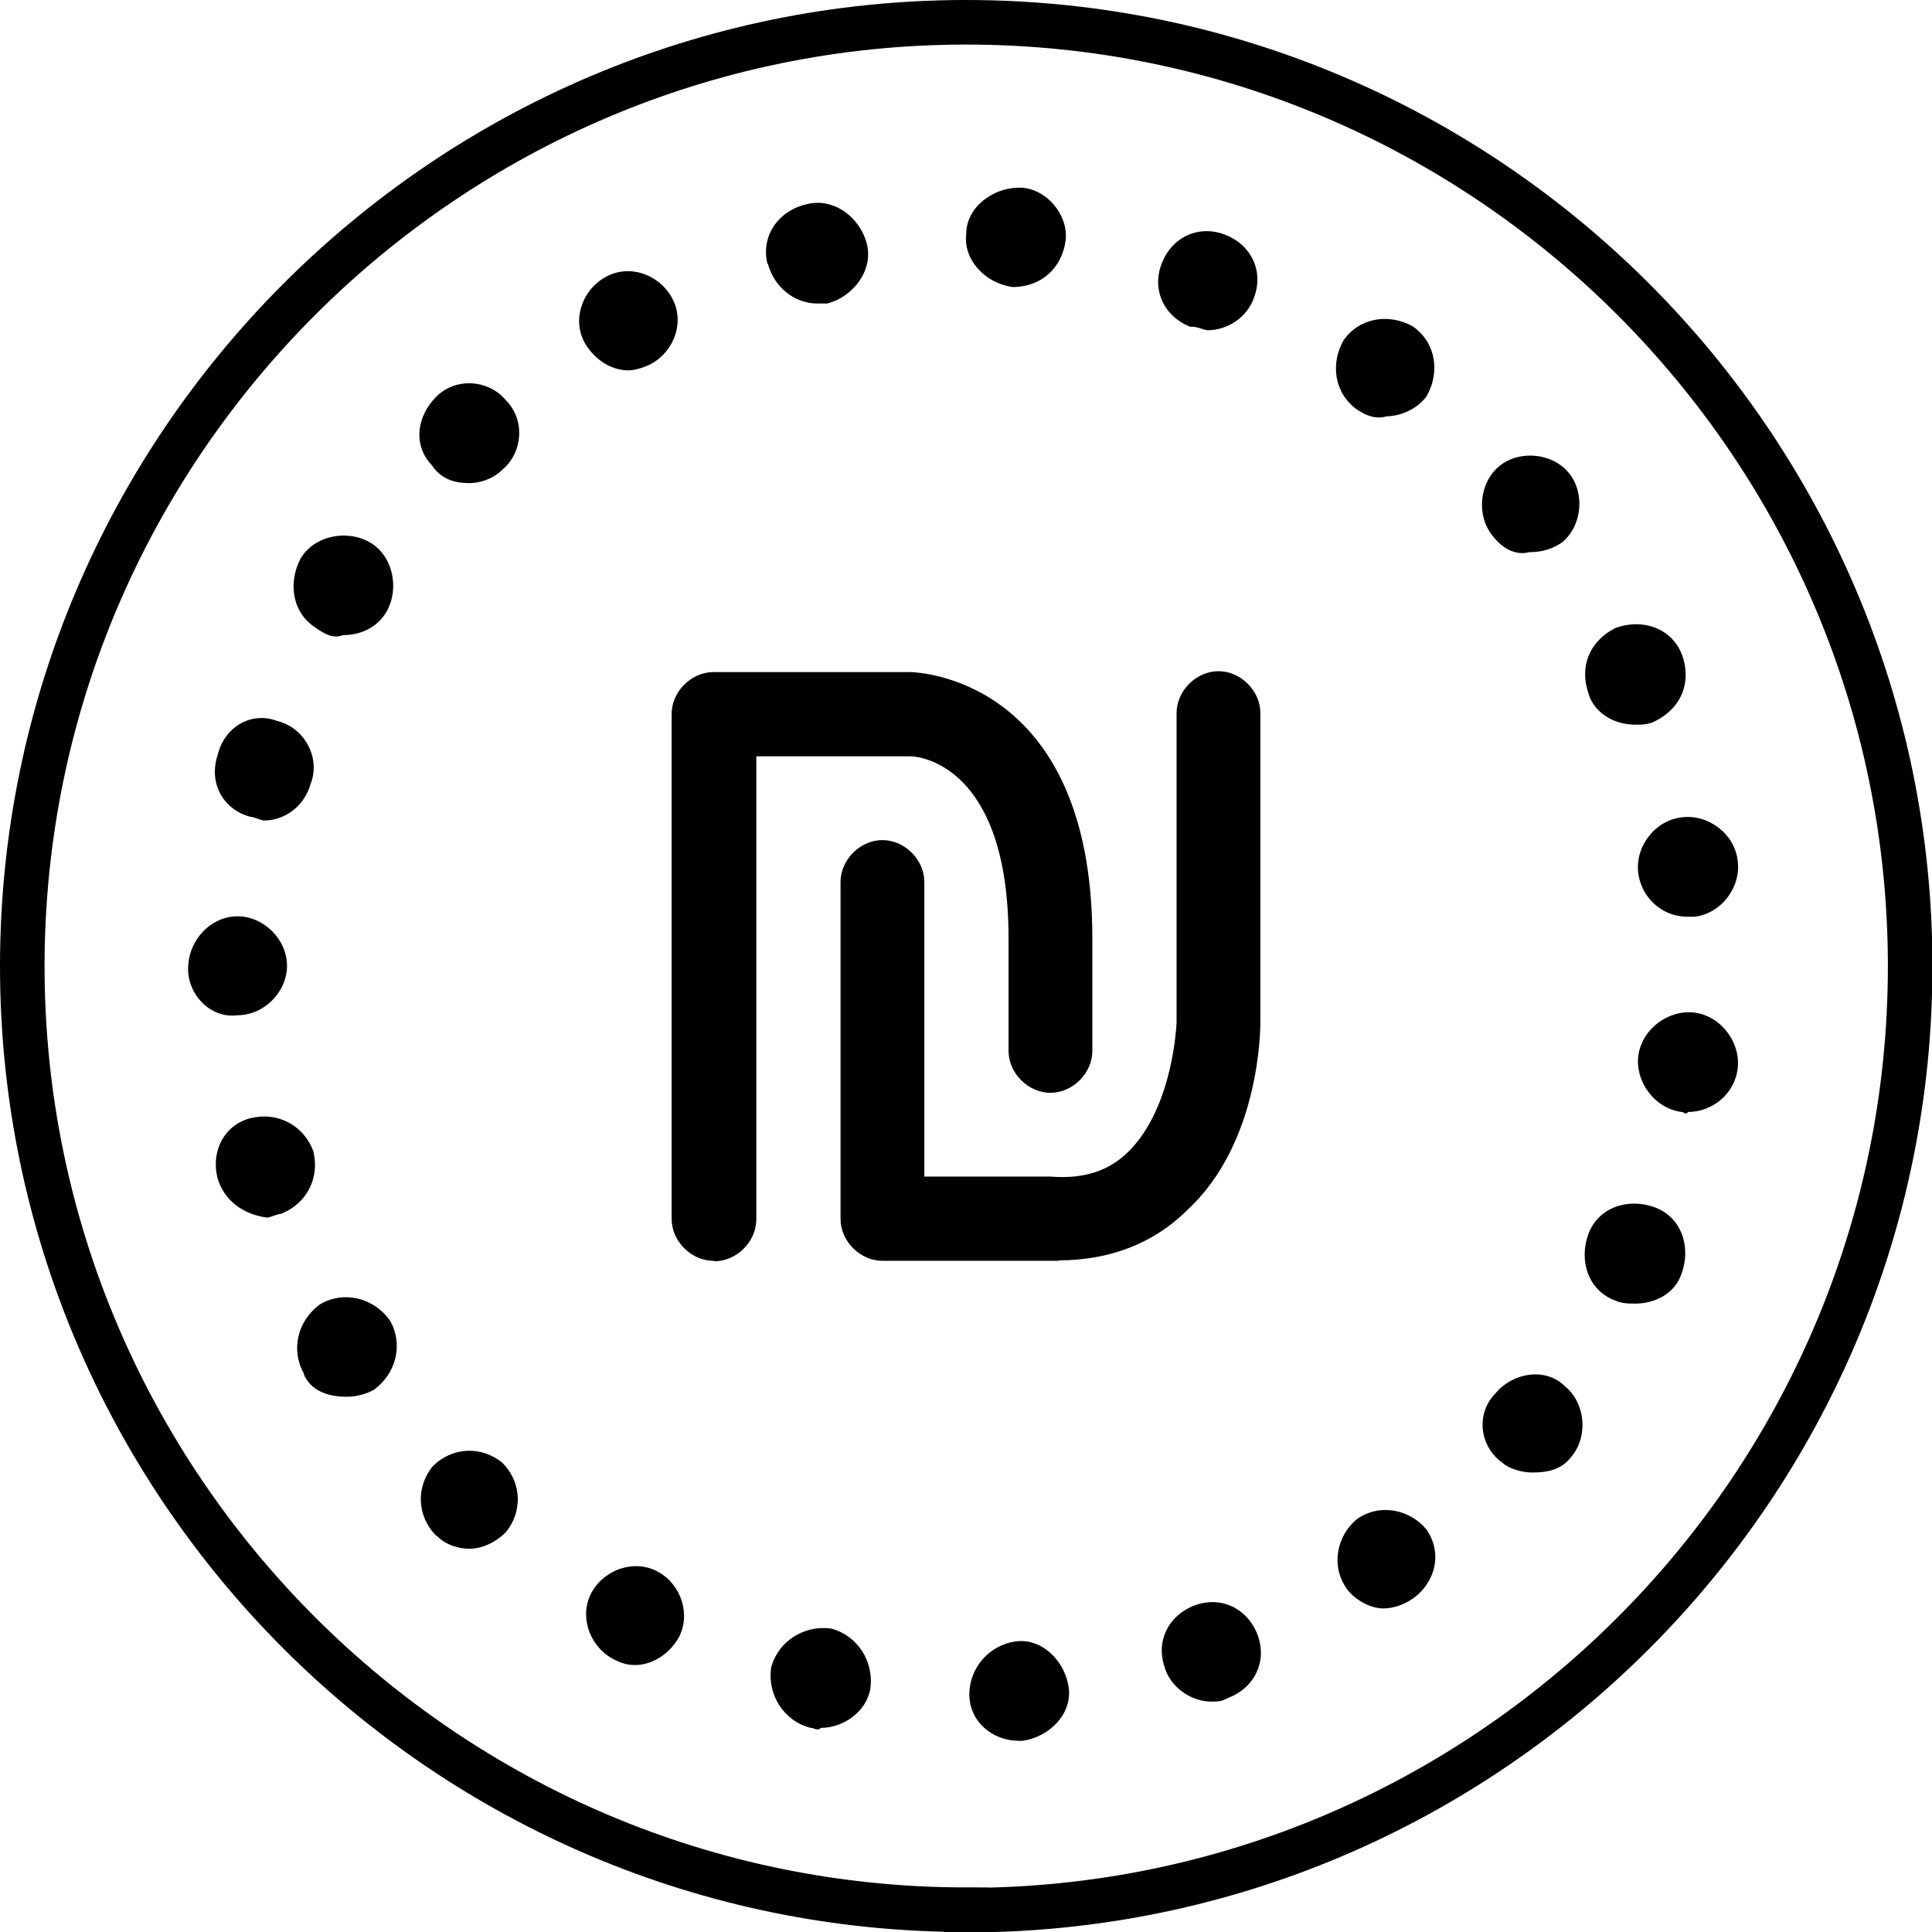
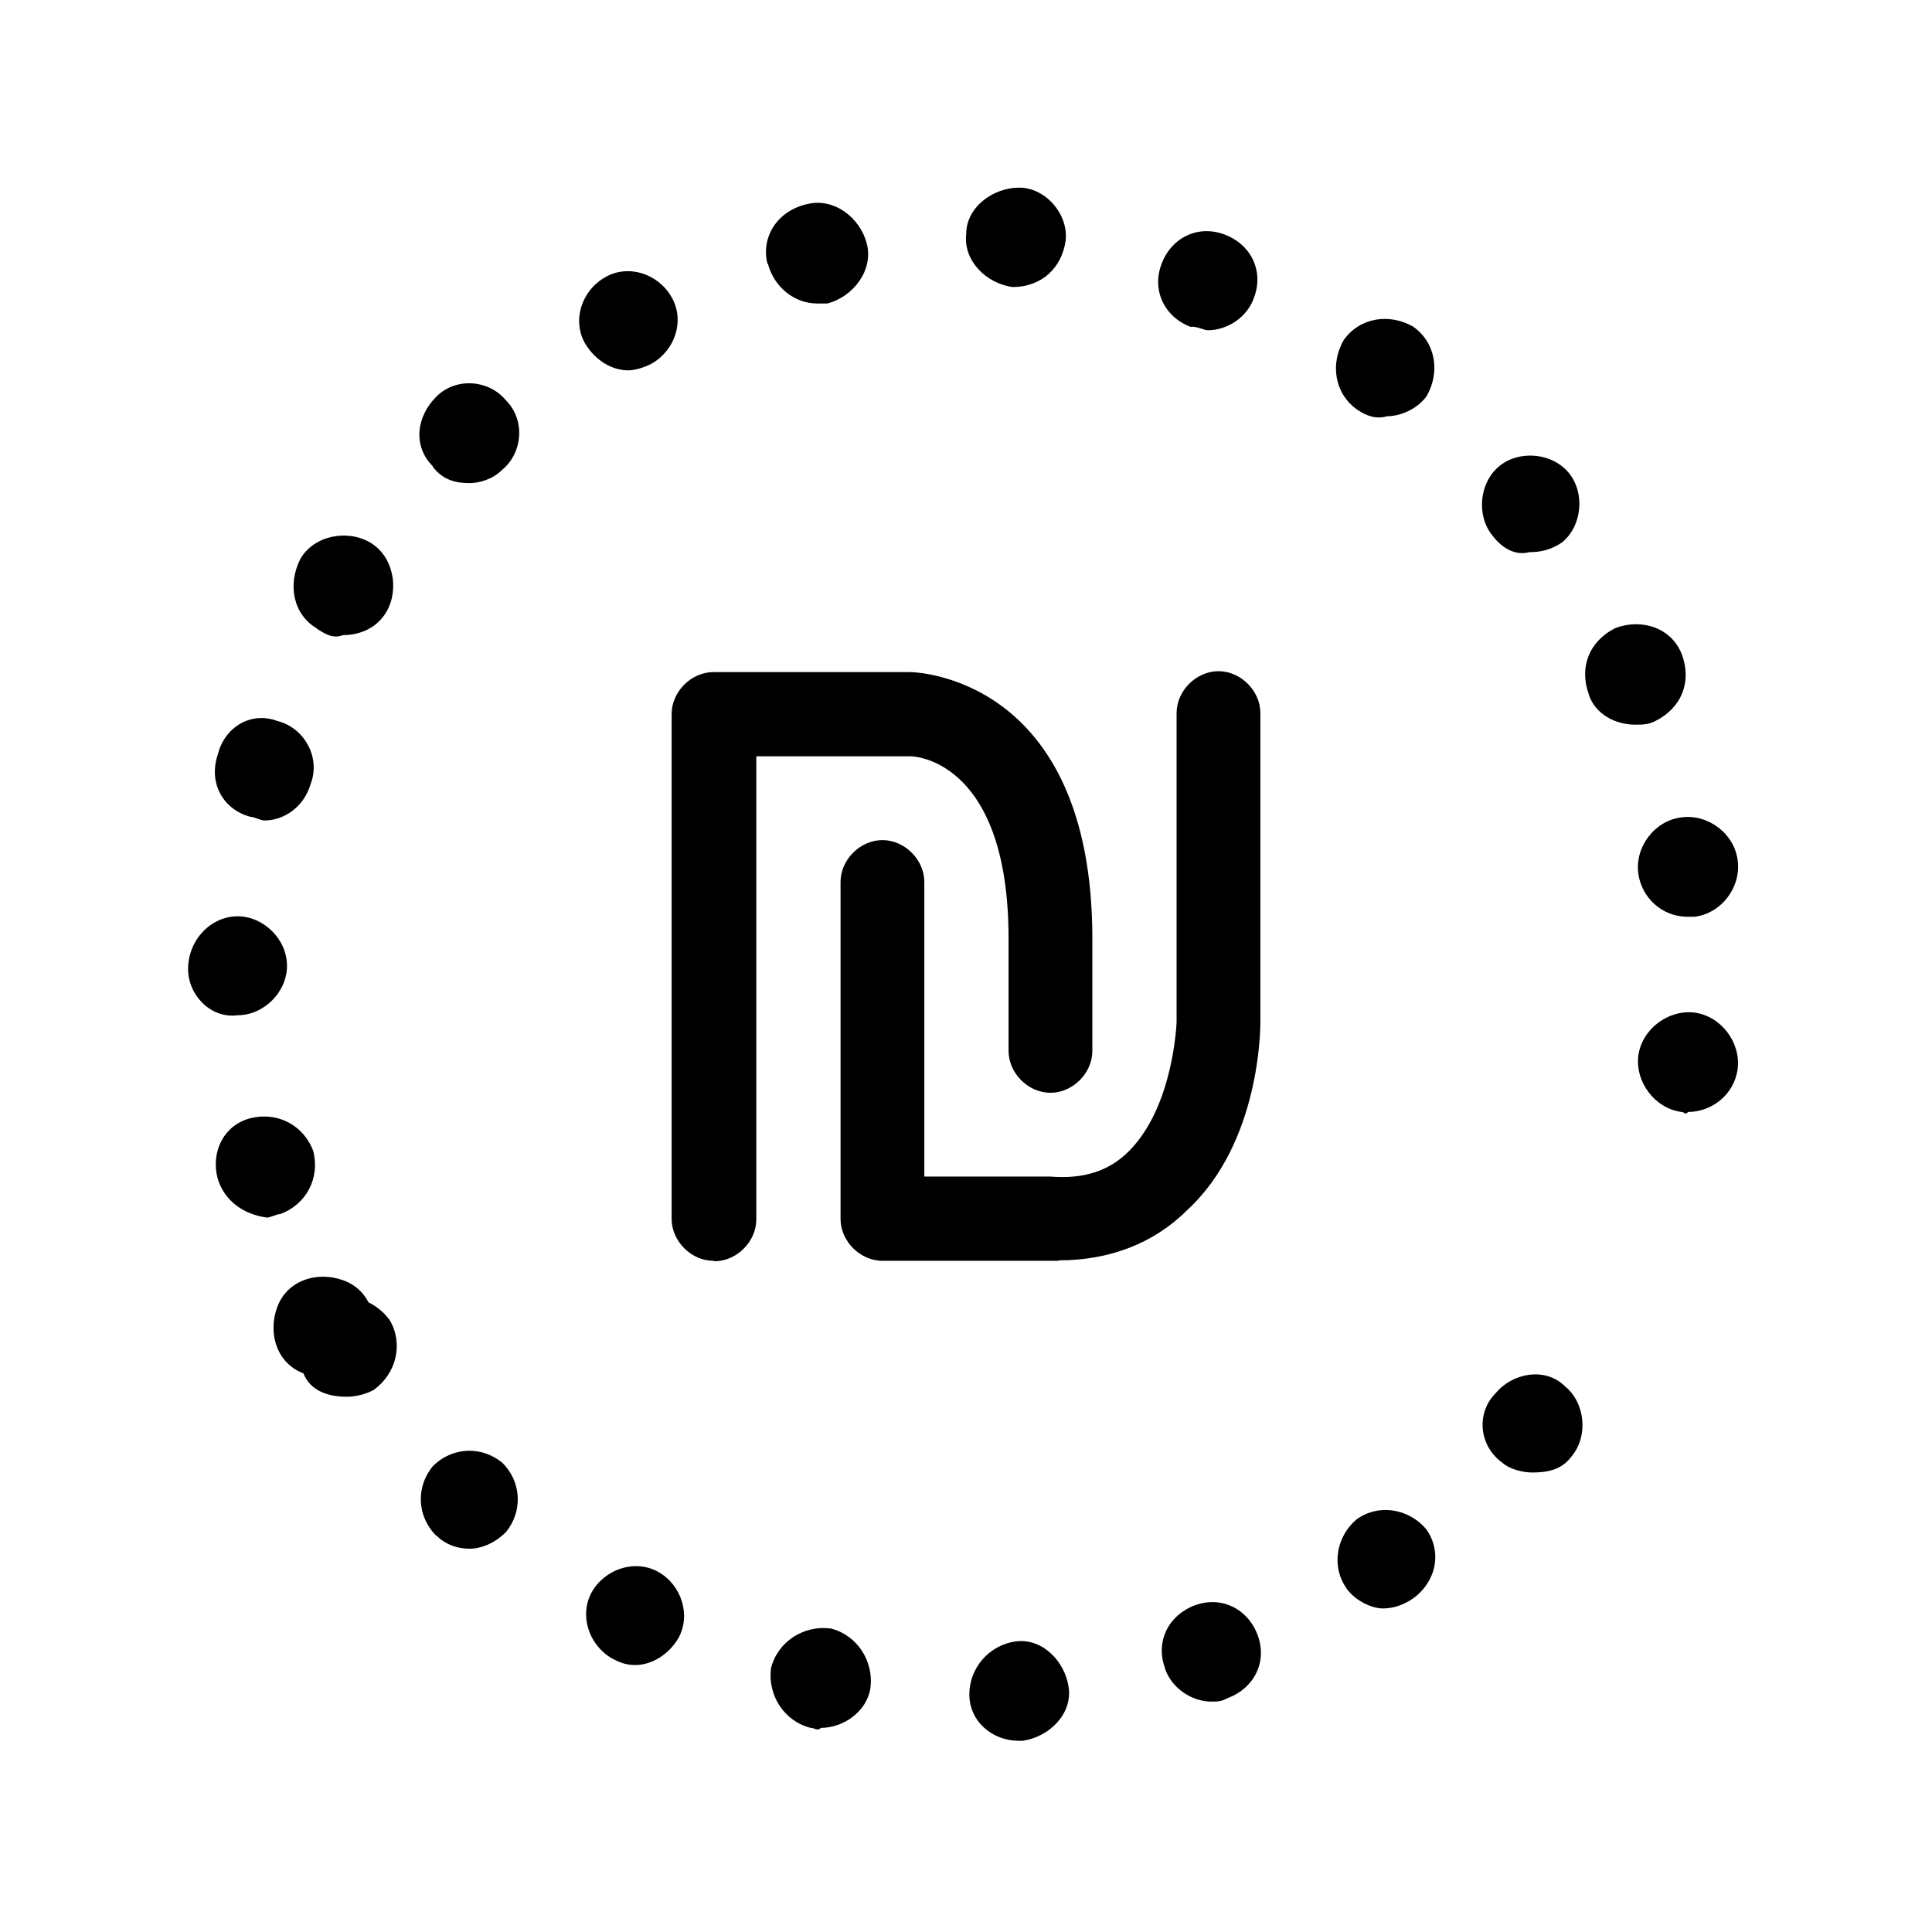
<svg xmlns="http://www.w3.org/2000/svg" id="Layer_2" viewBox="0 0 43.35 43.35">
  <defs>
    <style>.cls-1{fill:#000;stroke-width:0px;}.cls-2{fill:none;stroke:#000;stroke-miterlimit:10;}</style>
  </defs>
  <g id="Layer_1-2">
    <path class="cls-1" d="M16.01,28.29c-.5,0-.94-.44-.94-.94v-11.33c0-.5.44-.94.94-.94h4.41c.06,0,4.09.06,4.09,5.98v2.52c0,.5-.44.94-.94.94s-.94-.44-.94-.94v-2.52c0-3.9-2.01-4.09-2.2-4.09h-3.46v10.39c0,.5-.44.94-.94.94Z" />
    <path class="cls-1" d="M23.76,28.29h-3.96c-.5,0-.94-.44-.94-.94v-7.56c0-.5.44-.94.94-.94s.94.44.94.94v6.61h2.83c.76.06,1.32-.13,1.76-.57,1.01-1.01,1.07-2.9,1.07-2.9v-6.93c0-.5.44-.94.94-.94s.94.44.94.94v6.93c0,.13,0,2.71-1.64,4.22-.76.76-1.76,1.13-2.89,1.13h0Z" />
-     <path class="cls-1" d="M21.75,38.02c0-.6.45-1.11,1.04-1.19.6-.08,1.11.45,1.19,1.04.08.6-.45,1.11-1.04,1.19h-.08c-.6,0-1.11-.44-1.11-1.04h0ZM18.19,38.77c-.6-.15-.97-.74-.89-1.34.15-.6.74-.97,1.34-.89.6.15.97.74.89,1.34-.08.52-.6.89-1.11.89-.08.08-.15,0-.22,0h0ZM26.14,37.43c-.22-.6.08-1.19.67-1.41.6-.22,1.19.08,1.41.67.22.6-.08,1.19-.67,1.41-.15.08-.22.08-.37.08-.44,0-.89-.3-1.04-.74ZM13.73,37.21c-.52-.3-.74-.97-.45-1.49.3-.52.97-.74,1.49-.45s.74.97.45,1.49c-.22.37-.6.6-.97.6-.22,0-.37-.07-.52-.15h0ZM30.22,35.65c-.37-.52-.22-1.19.22-1.56.52-.37,1.19-.22,1.56.22.37.52.22,1.19-.3,1.56-.22.15-.45.22-.67.22-.23,0-.6-.15-.82-.45ZM9.79,34.46c-.45-.45-.45-1.11-.08-1.56.45-.45,1.11-.45,1.56-.08.45.45.45,1.11.08,1.56-.22.22-.52.37-.82.37-.22,0-.52-.07-.74-.3ZM33.71,32.82c-.52-.37-.6-1.11-.15-1.56.37-.45,1.11-.6,1.56-.15.45.37.52,1.11.15,1.56-.22.3-.52.37-.89.37-.22,0-.52-.08-.67-.22h0ZM6.82,30.82c-.3-.52-.15-1.19.37-1.56.52-.3,1.19-.15,1.56.37.3.52.15,1.19-.37,1.56-.15.08-.37.15-.6.15-.45,0-.82-.15-.97-.52h0ZM36.24,29.18c-.6-.22-.82-.89-.6-1.49.22-.6.89-.82,1.49-.6s.82.89.6,1.49c-.15.45-.6.67-1.04.67-.15,0-.3,0-.45-.07h0ZM4.88,26.43c-.15-.6.15-1.19.74-1.34.6-.15,1.19.15,1.41.74.15.6-.15,1.19-.74,1.41-.08,0-.22.08-.3.08-.52-.07-.96-.37-1.11-.89h0ZM37.73,24.95c-.6-.08-1.04-.67-.97-1.26.08-.6.67-1.04,1.26-.97.6.08,1.04.67.97,1.26-.08.6-.6.97-1.11.97-.08.08-.08,0-.15,0h0ZM4.22,21.75h0c0-.67.52-1.19,1.11-1.19s1.11.52,1.11,1.11-.52,1.11-1.11,1.11c-.6.08-1.11-.45-1.11-1.04ZM36.76,19.6c-.08-.6.37-1.19.97-1.26.6-.08,1.19.37,1.26.97.08.6-.37,1.19-.97,1.26h-.15c-.6,0-1.04-.45-1.11-.97h0ZM5.63,18.33c-.6-.15-.97-.74-.74-1.41.15-.6.74-.97,1.34-.74.6.15.97.82.74,1.41-.15.52-.6.82-1.04.82-.08,0-.22-.08-.3-.08h0ZM35.65,15.58c-.22-.6,0-1.19.6-1.49.6-.22,1.26,0,1.49.6.22.6,0,1.19-.6,1.49-.15.08-.3.08-.45.08-.44,0-.89-.23-1.04-.67h0ZM7.11,14.1c-.52-.3-.67-.97-.37-1.56.3-.52,1.04-.67,1.56-.37.52.3.67,1.04.37,1.56-.22.37-.6.52-.97.52-.22.08-.37,0-.6-.15h0ZM33.49,12.02c-.37-.45-.3-1.19.15-1.56.45-.37,1.19-.3,1.56.15.37.45.3,1.19-.15,1.56-.22.15-.45.22-.74.22-.3.08-.6-.08-.82-.37ZM9.71,10.46c-.45-.45-.37-1.11.08-1.56s1.19-.37,1.56.08c.45.45.37,1.19-.08,1.56-.22.22-.52.3-.74.3-.3,0-.6-.07-.82-.37ZM30.45,9.19c-.52-.37-.6-1.04-.3-1.56.37-.52,1.04-.6,1.56-.3.52.37.6,1.04.3,1.56-.22.3-.6.45-.89.45-.23.07-.45,0-.67-.15h0ZM13.13,7.71c-.3-.52-.08-1.19.45-1.49.52-.3,1.19-.08,1.49.45.3.52.08,1.19-.45,1.49-.15.08-.37.15-.52.15-.37,0-.74-.22-.97-.6h0ZM26.73,7.34c-.6-.22-.89-.82-.67-1.41.22-.6.82-.89,1.41-.67.6.22.89.82.67,1.41-.15.45-.6.74-1.04.74-.08,0-.22-.08-.37-.08ZM17.22,5.92c-.15-.6.22-1.19.89-1.34.6-.15,1.19.3,1.34.89s-.3,1.19-.89,1.34h-.22c-.52,0-.97-.37-1.11-.89h0ZM22.72,6.44c-.6-.08-1.11-.6-1.04-1.19,0-.6.6-1.04,1.19-1.04s1.11.6,1.04,1.19c-.08.59-.52,1.04-1.19,1.04Z" />
-     <path class="cls-2" d="M21.68,42.85C10.01,42.85.5,33.34.5,21.68S10.01.5,21.68.5s21.18,9.51,21.18,21.18-9.51,21.18-21.18,21.18Z" />
+     <path class="cls-1" d="M21.75,38.02c0-.6.45-1.11,1.04-1.19.6-.08,1.11.45,1.19,1.04.08.6-.45,1.11-1.04,1.19h-.08c-.6,0-1.11-.44-1.11-1.04h0ZM18.19,38.77c-.6-.15-.97-.74-.89-1.34.15-.6.74-.97,1.34-.89.6.15.97.74.89,1.34-.08.52-.6.89-1.11.89-.08.08-.15,0-.22,0h0ZM26.14,37.43c-.22-.6.08-1.19.67-1.41.6-.22,1.19.08,1.41.67.22.6-.08,1.19-.67,1.41-.15.08-.22.08-.37.08-.44,0-.89-.3-1.04-.74ZM13.73,37.21c-.52-.3-.74-.97-.45-1.49.3-.52.97-.74,1.49-.45s.74.97.45,1.49c-.22.37-.6.6-.97.6-.22,0-.37-.07-.52-.15h0ZM30.22,35.65c-.37-.52-.22-1.19.22-1.56.52-.37,1.19-.22,1.56.22.37.52.22,1.19-.3,1.56-.22.15-.45.22-.67.22-.23,0-.6-.15-.82-.45ZM9.79,34.46c-.45-.45-.45-1.11-.08-1.56.45-.45,1.11-.45,1.56-.08.45.45.45,1.11.08,1.56-.22.22-.52.37-.82.37-.22,0-.52-.07-.74-.3ZM33.71,32.82c-.52-.37-.6-1.11-.15-1.56.37-.45,1.11-.6,1.56-.15.45.37.52,1.11.15,1.56-.22.3-.52.37-.89.37-.22,0-.52-.08-.67-.22h0ZM6.82,30.82c-.3-.52-.15-1.19.37-1.56.52-.3,1.19-.15,1.56.37.3.52.15,1.19-.37,1.56-.15.08-.37.15-.6.15-.45,0-.82-.15-.97-.52h0Zc-.6-.22-.82-.89-.6-1.49.22-.6.89-.82,1.49-.6s.82.89.6,1.49c-.15.45-.6.67-1.04.67-.15,0-.3,0-.45-.07h0ZM4.88,26.43c-.15-.6.15-1.19.74-1.34.6-.15,1.19.15,1.41.74.15.6-.15,1.19-.74,1.41-.08,0-.22.08-.3.08-.52-.07-.96-.37-1.11-.89h0ZM37.73,24.95c-.6-.08-1.04-.67-.97-1.26.08-.6.67-1.04,1.26-.97.6.08,1.04.67.97,1.26-.08.6-.6.97-1.11.97-.08.08-.08,0-.15,0h0ZM4.22,21.75h0c0-.67.52-1.19,1.11-1.19s1.11.52,1.11,1.11-.52,1.11-1.11,1.11c-.6.08-1.11-.45-1.11-1.04ZM36.76,19.6c-.08-.6.37-1.19.97-1.26.6-.08,1.19.37,1.26.97.08.6-.37,1.19-.97,1.26h-.15c-.6,0-1.04-.45-1.11-.97h0ZM5.63,18.33c-.6-.15-.97-.74-.74-1.41.15-.6.74-.97,1.34-.74.6.15.97.82.74,1.41-.15.52-.6.82-1.04.82-.08,0-.22-.08-.3-.08h0ZM35.65,15.58c-.22-.6,0-1.19.6-1.49.6-.22,1.26,0,1.49.6.22.6,0,1.19-.6,1.49-.15.08-.3.08-.45.08-.44,0-.89-.23-1.04-.67h0ZM7.11,14.1c-.52-.3-.67-.97-.37-1.56.3-.52,1.04-.67,1.56-.37.52.3.67,1.04.37,1.56-.22.37-.6.52-.97.52-.22.08-.37,0-.6-.15h0ZM33.49,12.02c-.37-.45-.3-1.19.15-1.56.45-.37,1.19-.3,1.56.15.37.45.3,1.19-.15,1.56-.22.15-.45.22-.74.22-.3.08-.6-.08-.82-.37ZM9.71,10.46c-.45-.45-.37-1.11.08-1.56s1.19-.37,1.56.08c.45.45.37,1.19-.08,1.56-.22.22-.52.3-.74.3-.3,0-.6-.07-.82-.37ZM30.45,9.19c-.52-.37-.6-1.04-.3-1.56.37-.52,1.04-.6,1.56-.3.52.37.6,1.04.3,1.56-.22.3-.6.45-.89.45-.23.07-.45,0-.67-.15h0ZM13.13,7.71c-.3-.52-.08-1.19.45-1.49.52-.3,1.19-.08,1.49.45.3.52.08,1.19-.45,1.49-.15.08-.37.15-.52.15-.37,0-.74-.22-.97-.6h0ZM26.73,7.34c-.6-.22-.89-.82-.67-1.41.22-.6.82-.89,1.41-.67.6.22.89.82.67,1.41-.15.45-.6.74-1.04.74-.08,0-.22-.08-.37-.08ZM17.22,5.92c-.15-.6.22-1.19.89-1.34.6-.15,1.19.3,1.34.89s-.3,1.19-.89,1.34h-.22c-.52,0-.97-.37-1.11-.89h0ZM22.72,6.44c-.6-.08-1.11-.6-1.04-1.19,0-.6.6-1.04,1.19-1.04s1.11.6,1.04,1.19c-.08.59-.52,1.04-1.19,1.04Z" />
  </g>
</svg>